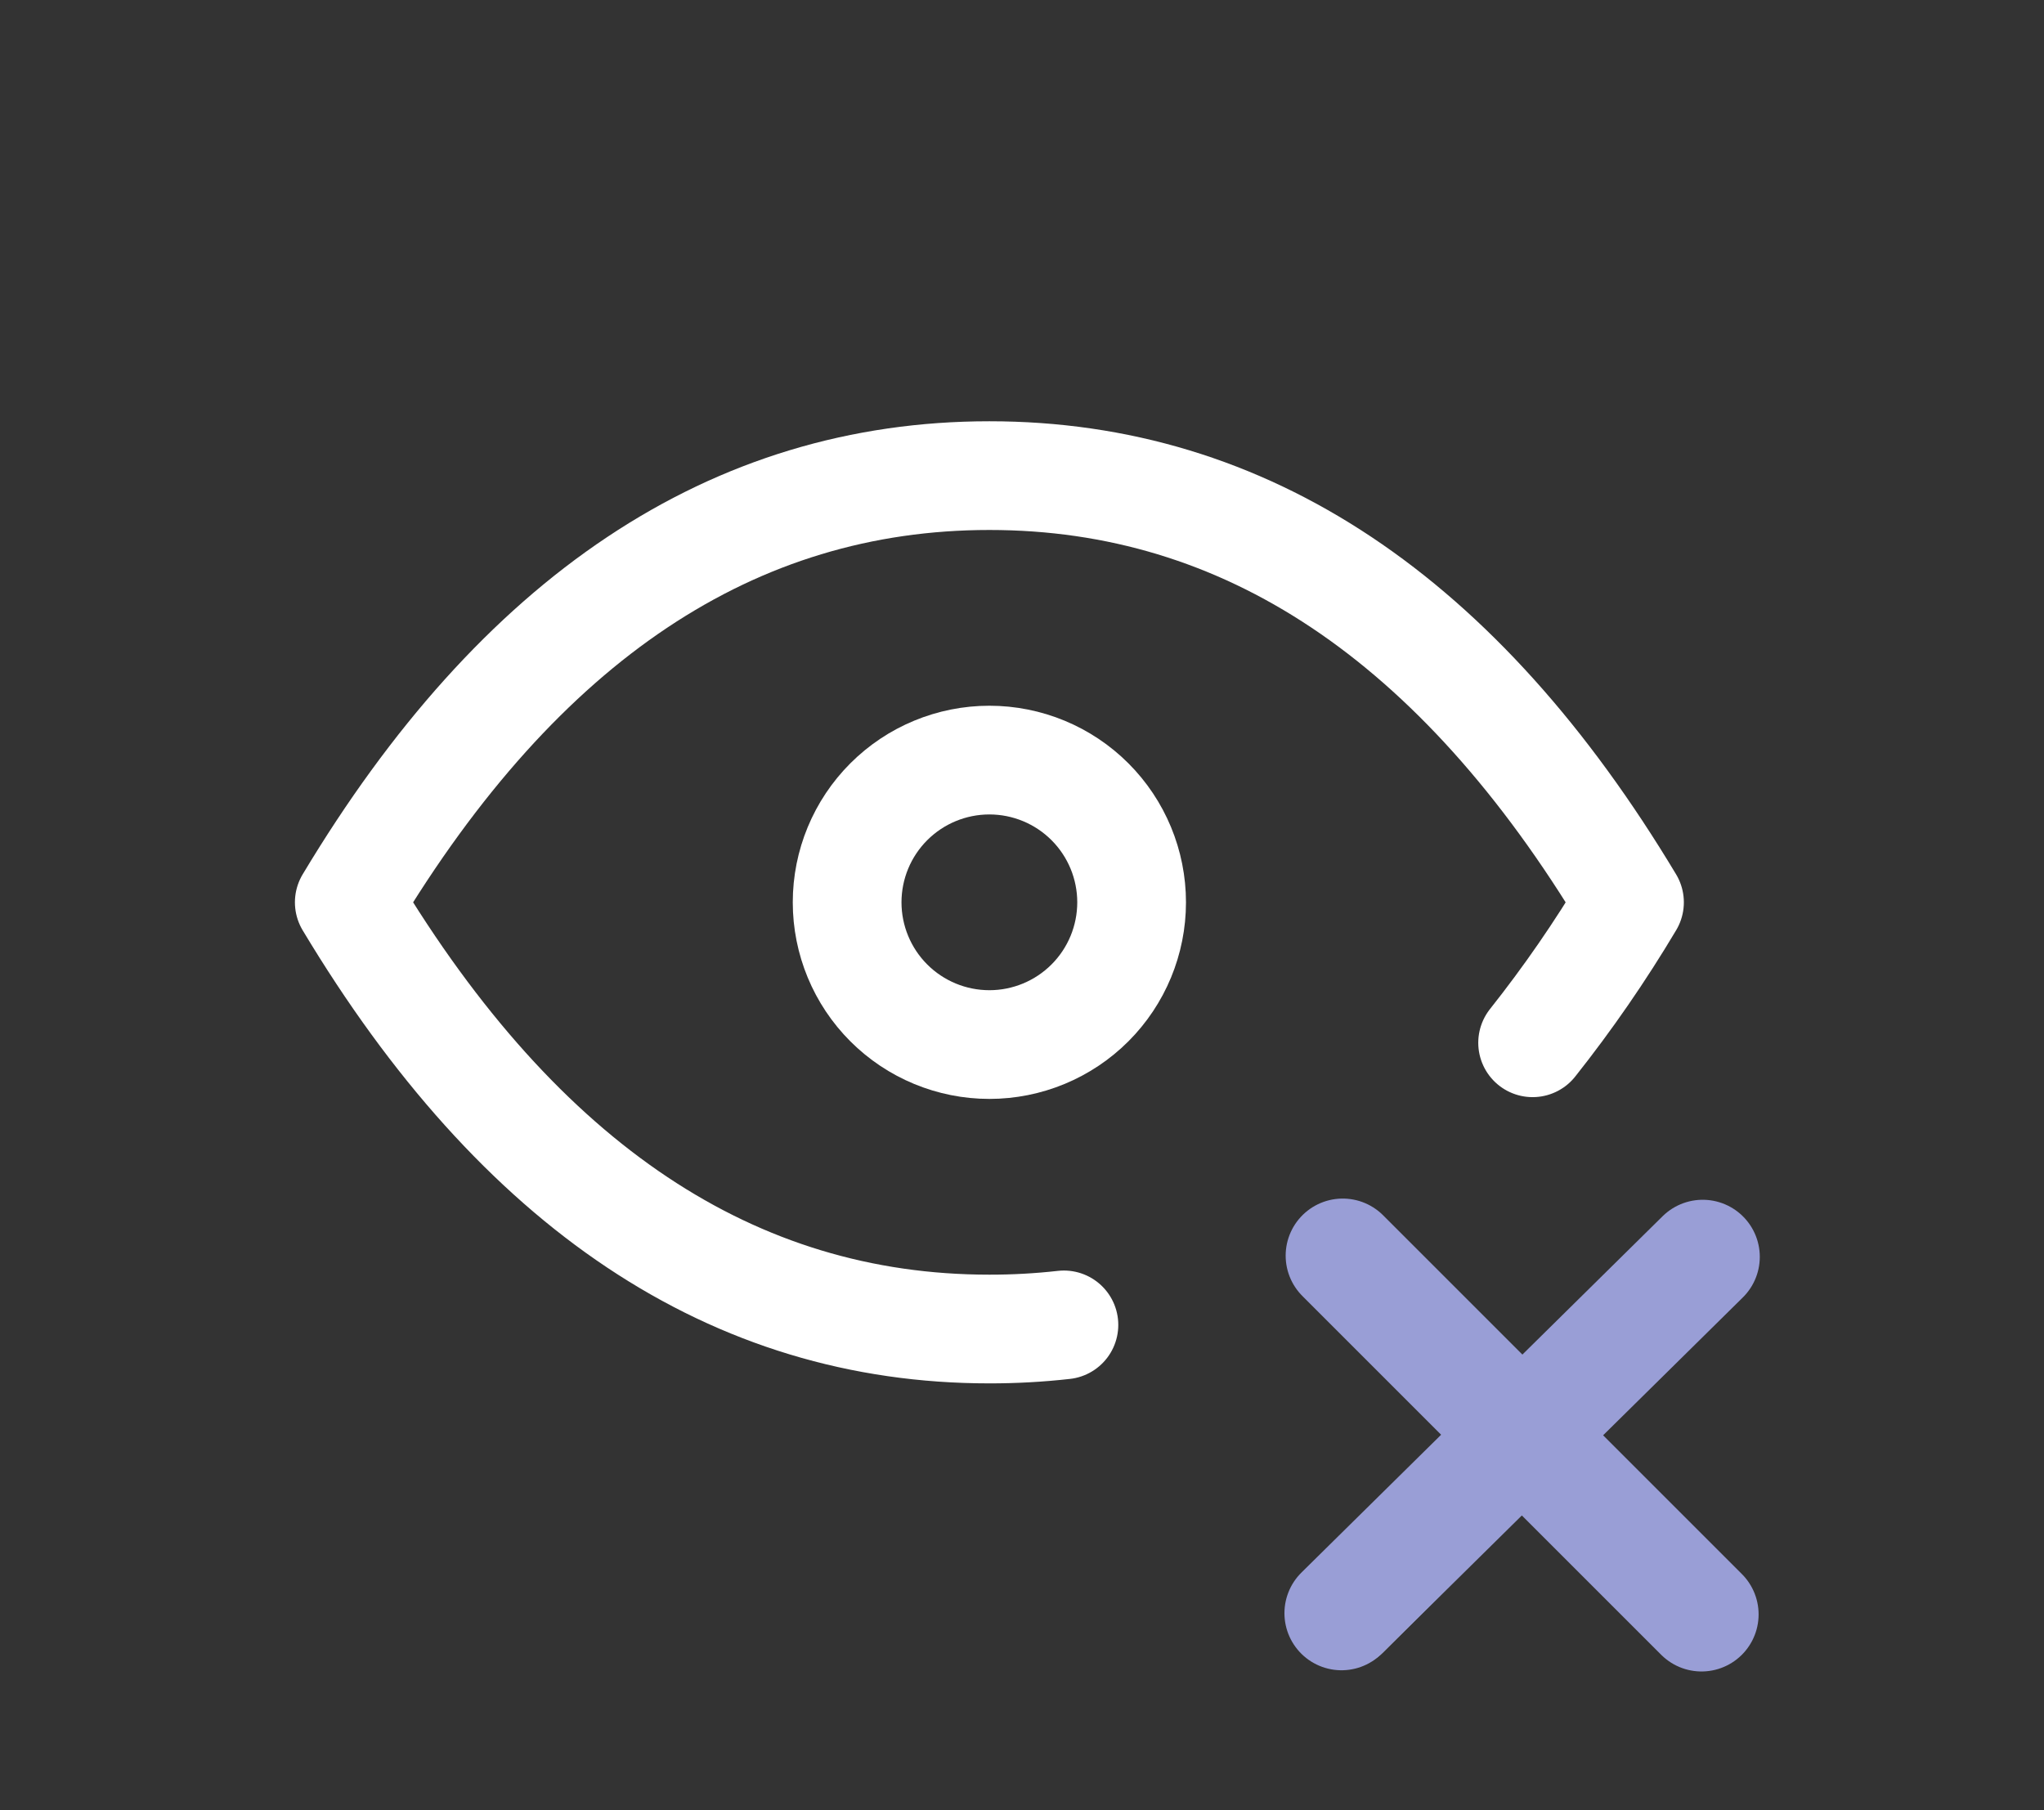
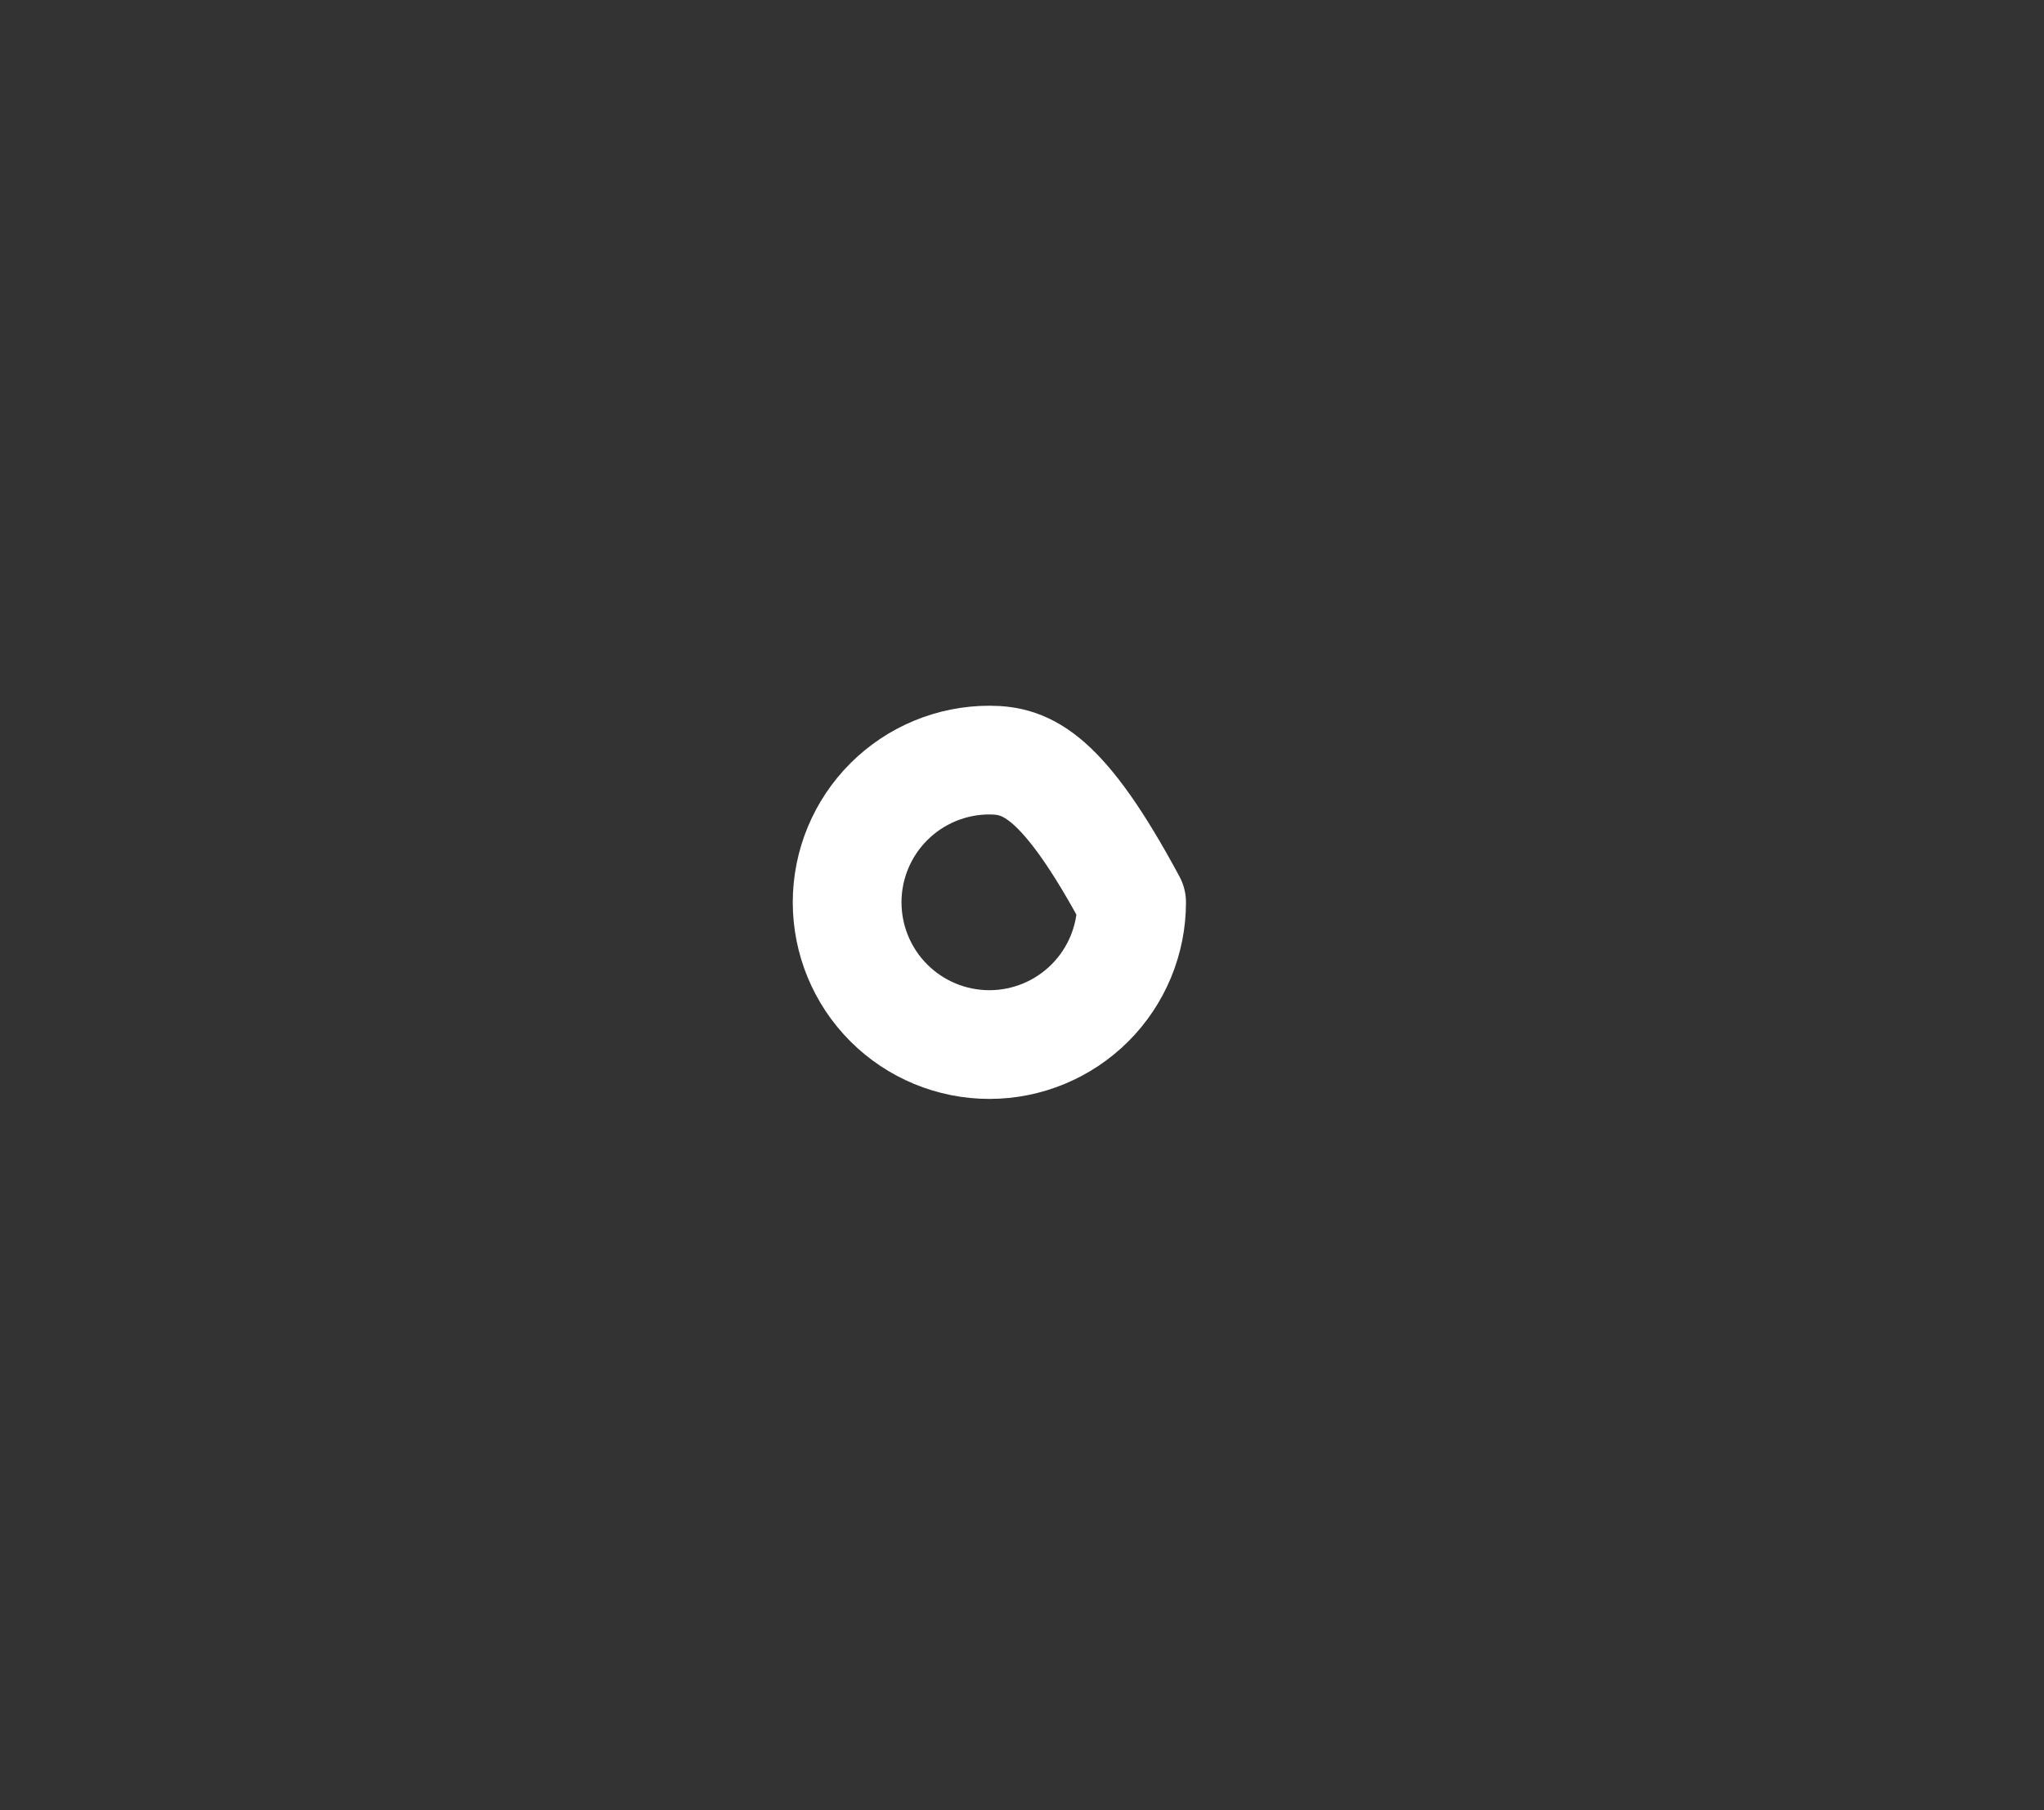
<svg xmlns="http://www.w3.org/2000/svg" width="376" height="333" viewBox="0 0 376 333" fill="none">
  <rect x="0" y="0" width="376" height="333" fill="#333333" stroke="none" />
-   <path d="M155.832 166C155.832 172.94 158.589 179.596 163.496 184.503C168.403 189.41 175.059 192.167 181.999 192.167C188.939 192.167 195.594 189.41 200.501 184.503C205.409 179.596 208.165 172.94 208.165 166C208.165 159.06 205.409 152.405 200.501 147.498C195.594 142.59 188.939 139.833 181.999 139.833C175.059 139.833 168.403 142.59 163.496 147.498C158.589 152.405 155.832 159.06 155.832 166Z" stroke="white" stroke-width="20" stroke-linecap="round" stroke-linejoin="round" />
-   <path d="M195.711 243.741C191.159 244.252 186.581 244.505 182 244.5C134.9 244.5 95.65 218.333 64.25 166C95.65 113.667 134.9 87.5 182 87.5C229.1 87.5 268.35 113.667 299.75 166C294.392 175 288.439 183.633 281.93 191.84M312.833 296.833L247.417 231.417M247.417 296.833L312.833 231.417" stroke="white" stroke-width="20" stroke-linecap="round" stroke-linejoin="round" />
-   <path d="M247 231L313 297" stroke="#999ED6" stroke-width="21" stroke-linecap="round" />
-   <path d="M246.777 296.778L313.219 231.222" stroke="#999ED6" stroke-width="21" stroke-linecap="round" />
+   <path d="M155.832 166C155.832 172.94 158.589 179.596 163.496 184.503C168.403 189.41 175.059 192.167 181.999 192.167C188.939 192.167 195.594 189.41 200.501 184.503C205.409 179.596 208.165 172.94 208.165 166C195.594 142.59 188.939 139.833 181.999 139.833C175.059 139.833 168.403 142.59 163.496 147.498C158.589 152.405 155.832 159.06 155.832 166Z" stroke="white" stroke-width="20" stroke-linecap="round" stroke-linejoin="round" />
</svg>